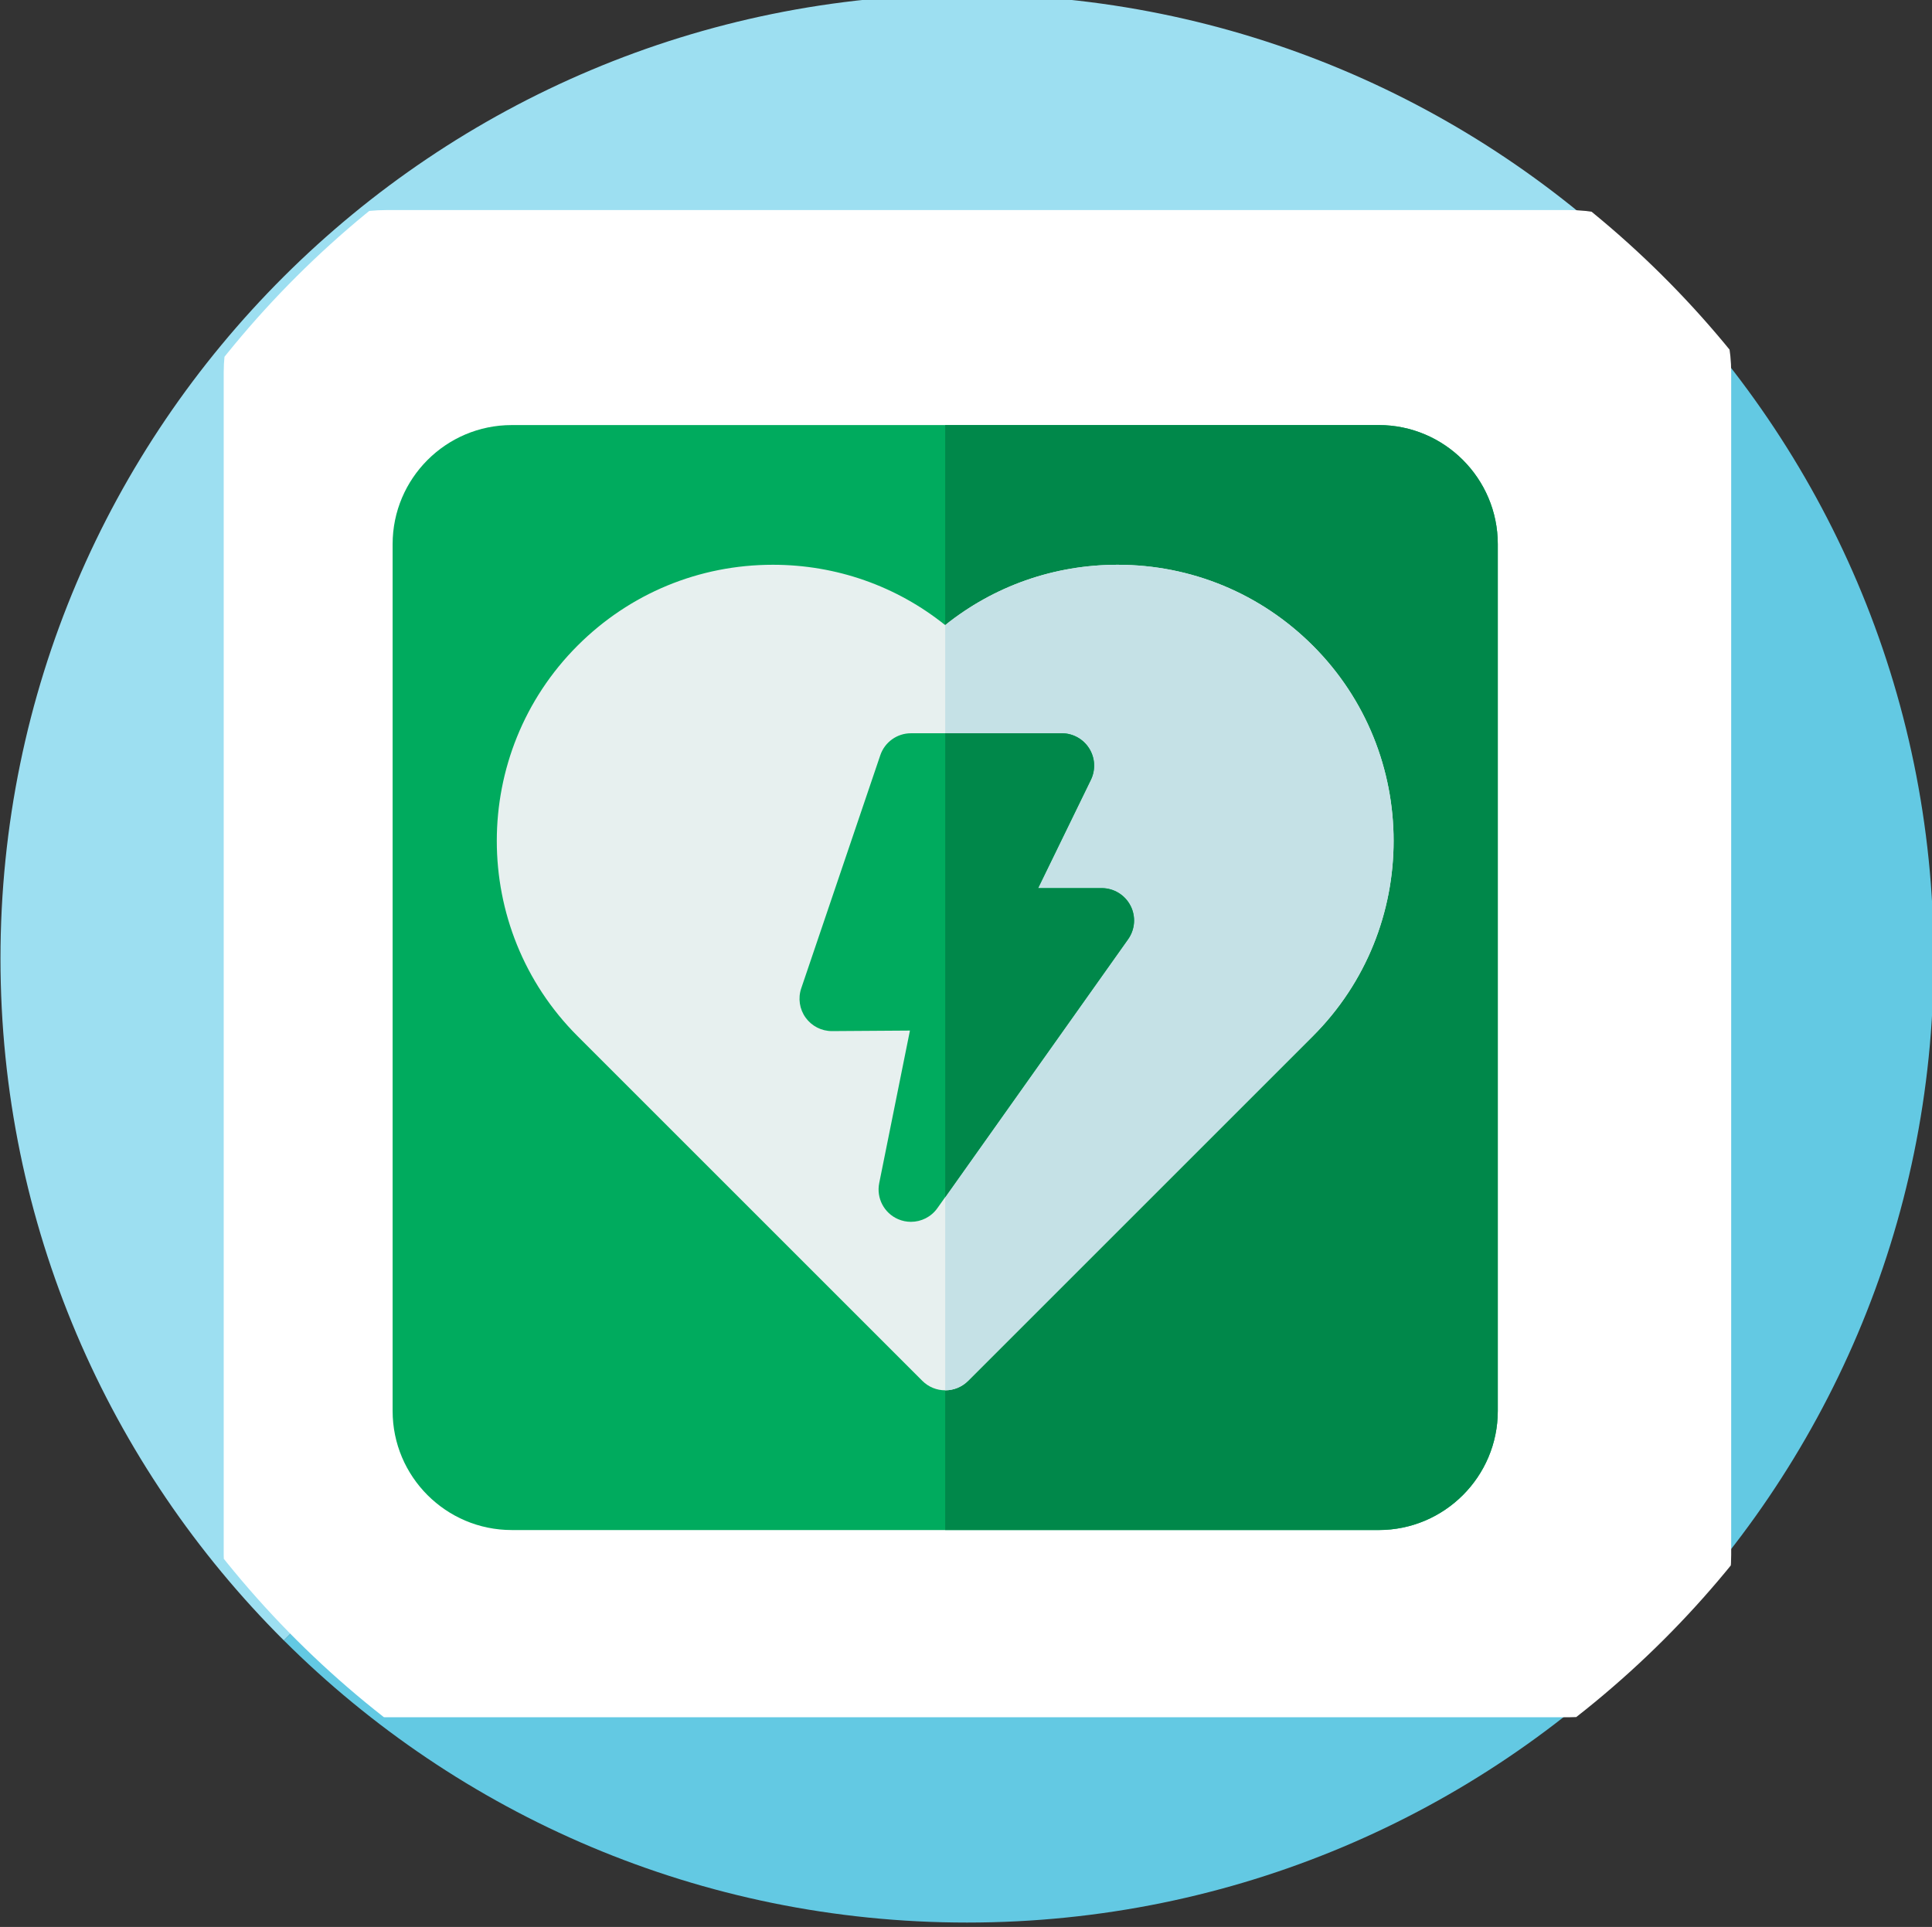
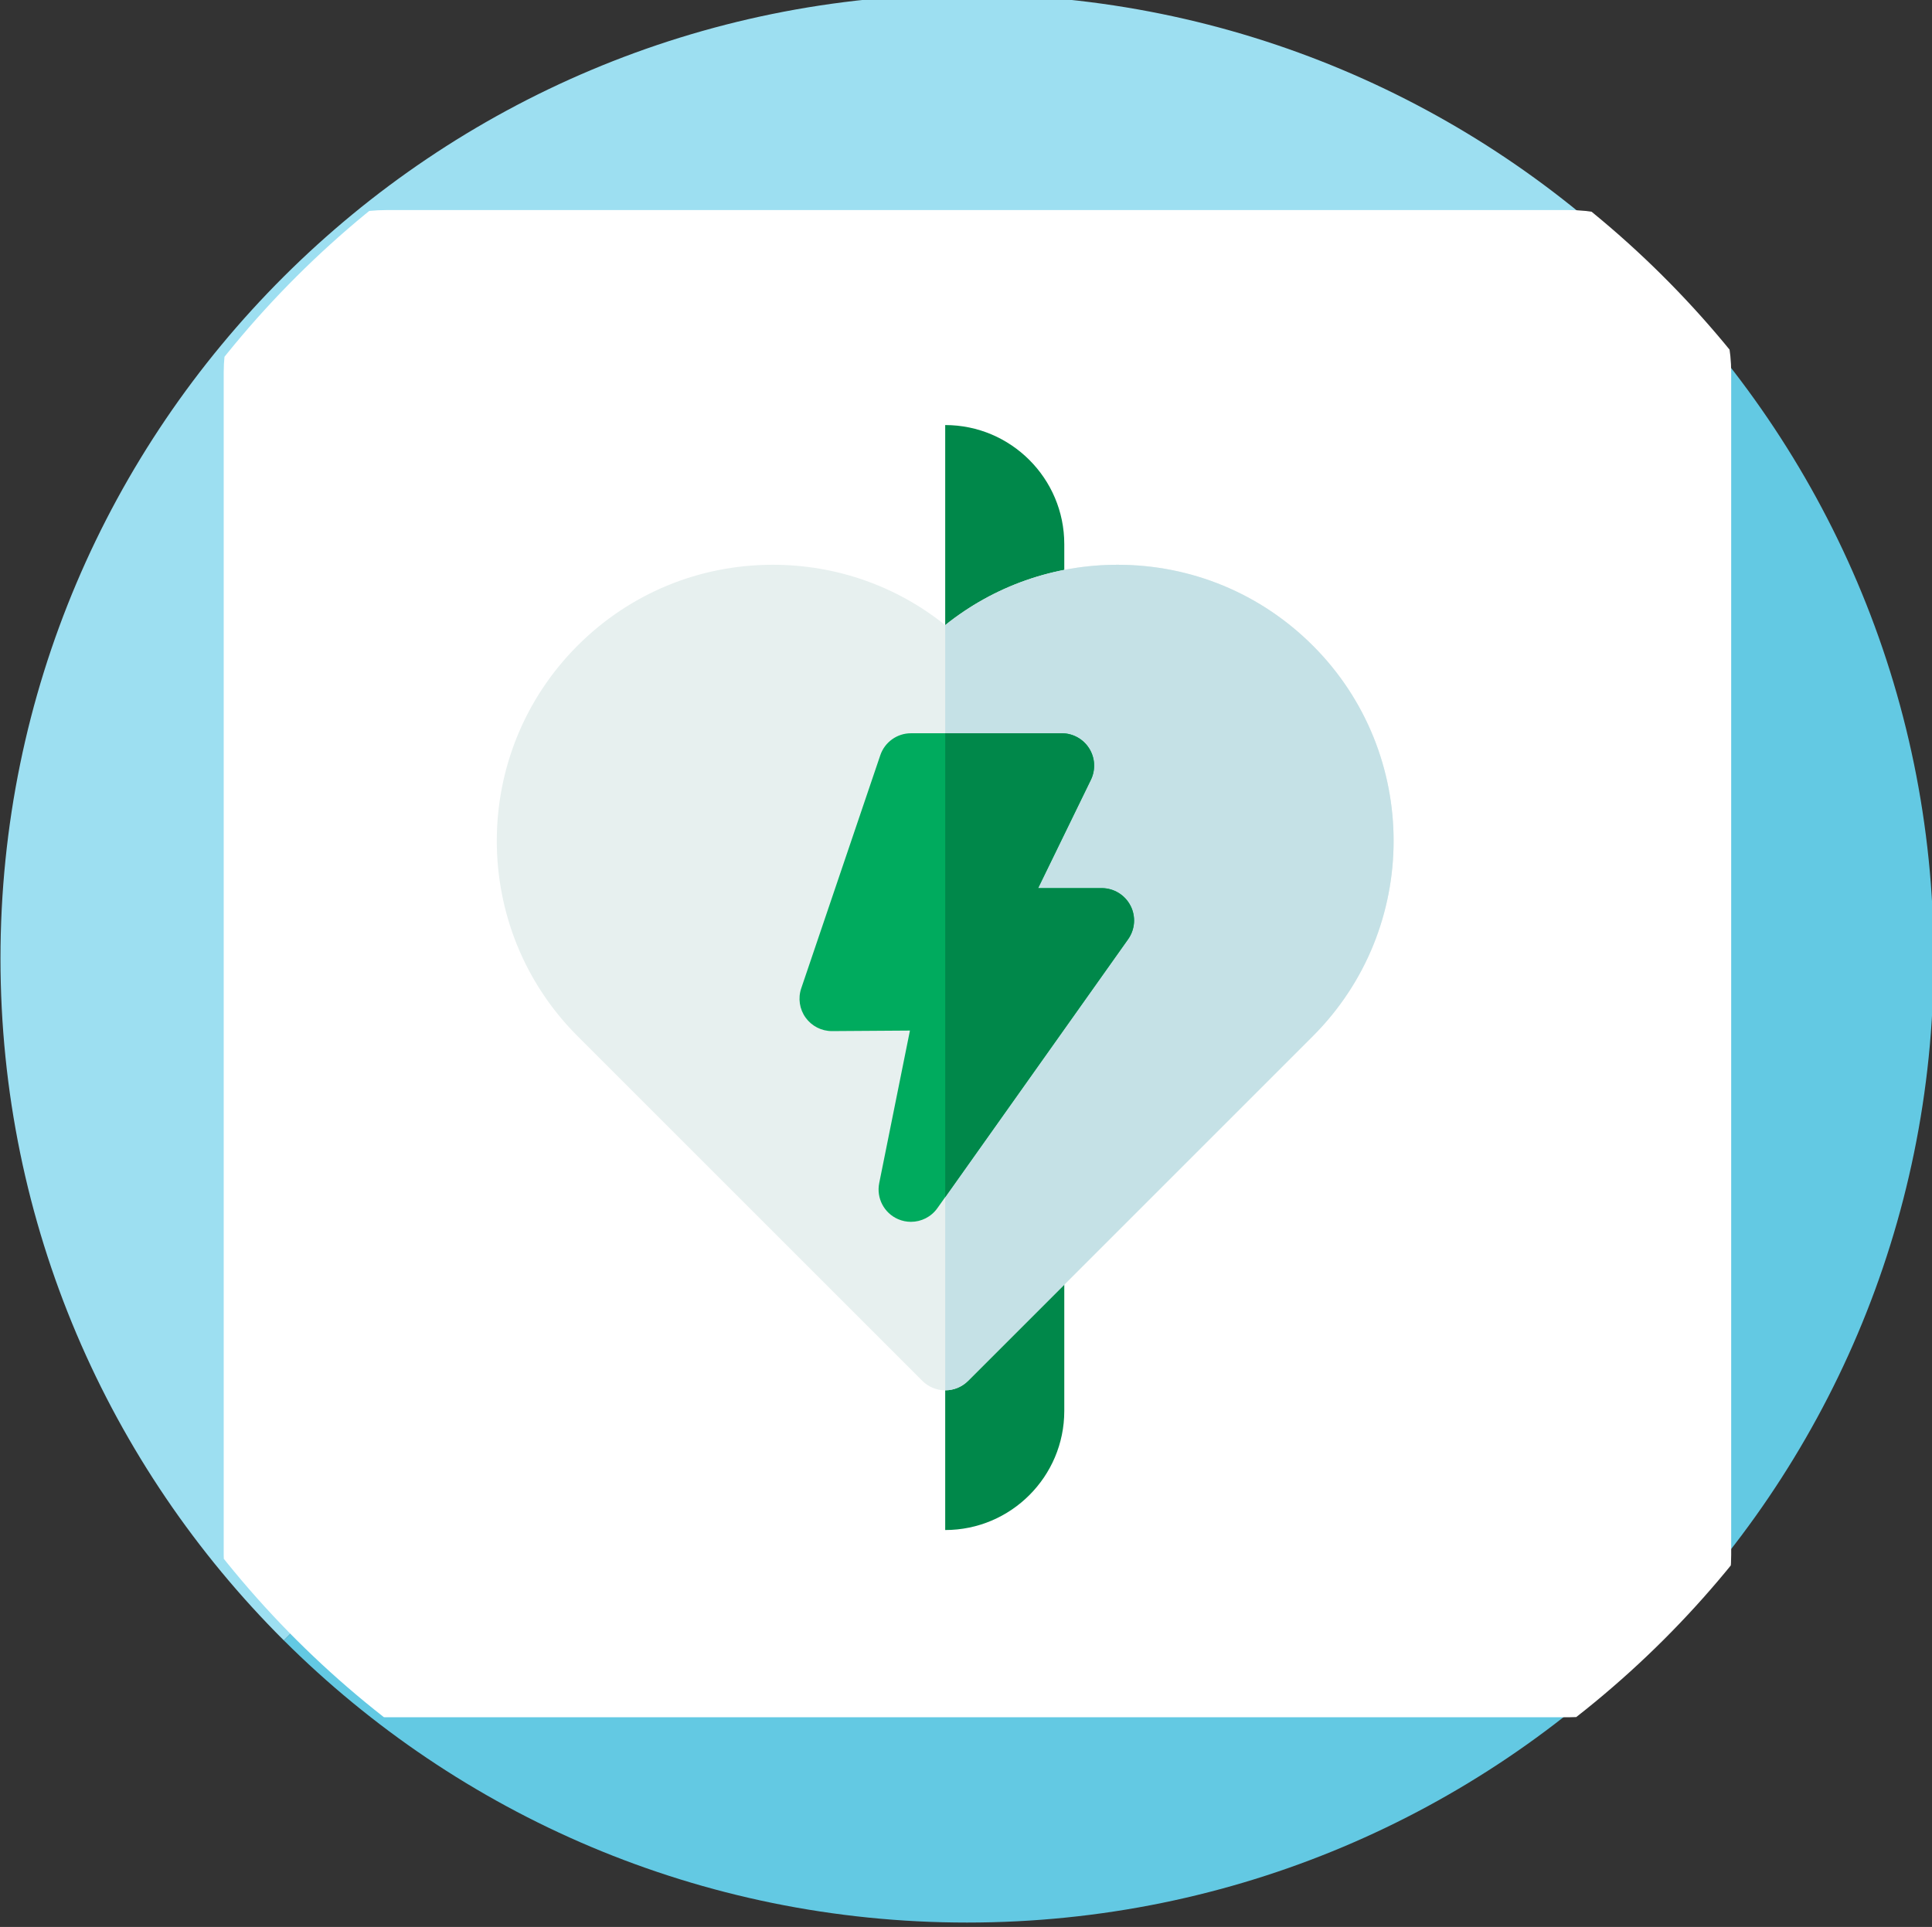
<svg xmlns="http://www.w3.org/2000/svg" xmlns:ns1="http://www.inkscape.org/namespaces/inkscape" xmlns:ns2="http://sodipodi.sourceforge.net/DTD/sodipodi-0.dtd" width="35.755mm" height="35.668mm" viewBox="0 0 35.755 35.668" version="1.1" id="svg9922" ns1:version="0.92.3 (2405546, 2018-03-11)" ns2:docname="badge-dae-mini.svg">
  <rect x="0" y="0" width="35.755" height="35.668" fill="#333333" stroke="none" />
  <defs id="defs9916">
    <clipPath clipPathUnits="userSpaceOnUse" id="clipPath8930">
      <g transform="translate(1075.917,19.364)" id="g8945">
        <g id="g8935" transform="translate(123.508,456.006)" style="fill:#63c9e3;fill-opacity:1">
          <path id="path8933" style="fill:#63c9e3;fill-opacity:1;fill-rule:nonzero;stroke:none" d="m 0,0 -71.576,-71.576 c 9.17,-9.141 21.833,-14.795 35.82,-14.795 27.988,0 50.677,22.634 50.677,50.554 C 14.921,-21.82 9.214,-9.155 0,0 m -35.756,14.736 c -27.988,0 -50.676,-22.634 -50.676,-50.554 0,-13.966 5.678,-26.609 14.856,-35.759 L 2e-4,3e-4 c -9.165,9.105 -21.8,14.736 -35.756,14.736" ns1:connector-curvature="0" />
        </g>
        <g id="g8937" transform="translate(123.508,456.006)" style="fill:#95da4f;fill-opacity:1" />
        <g id="g8939" transform="translate(123.508,456.006)" style="fill:#95daec;fill-opacity:1" />
        <g id="g8943">
          <g style="fill:#95daec;fill-opacity:1" transform="translate(123.508,456.006)" id="g8941" />
        </g>
      </g>
    </clipPath>
  </defs>
  <ns2:namedview id="base" pagecolor="#ffffff" bordercolor="#666666" borderopacity="1.0" ns1:pageopacity="0.0" ns1:pageshadow="2" ns1:zoom="0.35" ns1:cx="-792.43147" ns1:cy="-66.880842" ns1:document-units="mm" ns1:current-layer="layer1" showgrid="false" fit-margin-top="0" fit-margin-left="0" fit-margin-right="0" fit-margin-bottom="0" ns1:window-width="1853" ns1:window-height="1025" ns1:window-x="67" ns1:window-y="27" ns1:window-maximized="1" />
  <g ns1:label="Calque 1" ns1:groupmode="layer" id="layer1" transform="translate(-142.384,-95.469)">
    <g transform="matrix(0.353,0,0,-0.353,129.305,261.537)" id="g844-5">
      <path d="m 87.752,470.742 c -27.988,0 -50.676,-22.634 -50.676,-50.554 0,-13.966 5.678,-26.609 14.856,-35.759 l 71.576,71.577 c -9.165,9.105 -21.8,14.736 -35.756,14.736" style="fill:#9ddff1;fill-opacity:1;fill-rule:nonzero;stroke:none;stroke-width:1" id="path6620-3-6-9-6" ns1:connector-curvature="0" />
      <g id="g6622-0-2-6-9" transform="translate(123.508,456.006)" style="fill:#63c9e3;fill-opacity:1">
        <path d="m 0,0 -71.576,-71.576 c 9.17,-9.141 21.833,-14.795 35.82,-14.795 27.988,0 50.677,22.634 50.677,50.554 C 14.921,-21.82 9.214,-9.155 0,0" style="fill:#63c9e3;fill-opacity:1;fill-rule:nonzero;stroke:none" id="path6624-7-9-6-3" ns1:connector-curvature="0" />
      </g>
      <g id="g6622-0-2-6-0-4" transform="translate(123.508,456.006)" style="fill:#95da4f;fill-opacity:1" />
      <g id="g6622-0-2-6-8-3" transform="translate(123.508,456.006)" style="fill:#95daec;fill-opacity:1" />
      <g id="g17506-0">
        <g style="fill:#95daec;fill-opacity:1" transform="translate(123.508,456.006)" id="g6622-0-2-6-7-7" />
      </g>
    </g>
    <path transform="matrix(0.353,0,0,-0.353,-250.255,268.368)" ns1:connector-curvature="0" style="fill:#ffffff;fill-opacity:1;stroke-width:0.154" d="m 1194.538,478.783 h -62.002 c -4.696,0 -8.516,-3.82 -8.516,-8.515 v -62.002 c 0,-4.695 3.82,-8.515 8.516,-8.515 h 62.002 c 4.695,0 8.515,3.82 8.515,8.515 v 62.002 c 0,4.695 -3.82,8.515 -8.515,8.515 z m 0,0" id="path2-1-0-4" clip-path="url(#clipPath8930)" />
    <g id="g8168" transform="matrix(0.226,0,0,-0.226,-224.944,294.64)">
-       <path id="path2-1-0" d="m 1738.245,846.473 h -70.998 c -5.377,0 -9.751,-4.374 -9.751,-9.751 v -70.999 c 0,-5.377 4.374,-9.751 9.751,-9.751 h 70.998 c 5.377,0 9.751,4.374 9.751,9.751 v 70.999 c 0,5.377 -4.374,9.751 -9.751,9.751 z m 0,0" style="opacity:1;vector-effect:none;fill:#00ab5e;fill-opacity:1;stroke-width:0.177;stroke-linecap:butt;stroke-linejoin:miter;stroke-miterlimit:4;stroke-dasharray:none;stroke-dashoffset:0;stroke-opacity:1" ns1:connector-curvature="0" />
-       <path id="path4-4-6" d="m 1738.245,846.473 h -35.499 v -90.5 h 35.499 c 5.377,0 9.751,4.374 9.751,9.751 v 70.999 c 0,5.377 -4.374,9.751 -9.751,9.751 z m 0,0" style="fill:#00884a;stroke-width:0.177" ns1:connector-curvature="0" />
+       <path id="path4-4-6" d="m 1738.245,846.473 h -35.499 v -90.5 c 5.377,0 9.751,4.374 9.751,9.751 v 70.999 c 0,5.377 -4.374,9.751 -9.751,9.751 z m 0,0" style="fill:#00884a;stroke-width:0.177" ns1:connector-curvature="0" />
      <path id="path6-9-8" d="m 1732.852,828.407 c -4.271,4.271 -9.95,6.624 -15.99,6.624 -5.194,0 -10.121,-1.739 -14.116,-4.943 -3.994,3.204 -8.921,4.943 -14.116,4.943 -6.04,0 -11.719,-2.352 -15.991,-6.624 -8.816,-8.818 -8.816,-23.165 0,-31.982 l 28.232,-28.232 c 0.518,-0.518 1.196,-0.777 1.875,-0.777 0.679,0 1.357,0.259 1.875,0.777 l 28.232,28.232 c 8.817,8.818 8.817,23.165 0,31.982 z m 0,0" style="fill:#e7f0ef;stroke-width:0.177" ns1:connector-curvature="0" />
      <path id="path8-9" d="m 1732.852,828.407 c -4.271,4.271 -9.95,6.624 -15.99,6.624 -5.194,0 -10.121,-1.739 -14.116,-4.943 v -62.671 c 0.679,4.9e-4 1.357,0.259 1.875,0.777 l 28.232,28.232 c 8.817,8.818 8.817,23.165 0,31.982 z m 0,0" style="fill:#c5e1e6;stroke-width:0.177" ns1:connector-curvature="0" />
      <path id="path10-2" d="m 1717.916,807.113 c -0.455,0.881 -1.364,1.434 -2.355,1.434 h -5.206 l 4.32,8.871 c 0.4,0.822 0.349,1.792 -0.136,2.567 -0.485,0.775 -1.334,1.246 -2.248,1.246 h -12.349 c -1.137,0 -2.146,-0.724 -2.511,-1.8 l -6.474,-19.091 c -0.276,-0.813 -0.141,-1.708 0.361,-2.404 0.499,-0.69 1.298,-1.099 2.15,-1.099 h 0.018 l 6.372,0.043 -2.515,-12.49 c -0.247,-1.228 0.398,-2.461 1.548,-2.957 0.34,-0.147 0.697,-0.217 1.05,-0.217 0.839,0 1.654,0.399 2.164,1.118 l 15.62,22.028 c 0.574,0.809 0.648,1.87 0.193,2.751 z m 0,0" style="fill:#00ab5e;stroke-width:0.177" ns1:connector-curvature="0" />
      <path id="path12-6" d="m 1717.916,807.113 c -0.455,0.881 -1.364,1.434 -2.355,1.434 h -5.206 l 4.32,8.871 c 0.4,0.822 0.349,1.792 -0.136,2.567 -0.485,0.775 -1.334,1.246 -2.248,1.246 h -9.544 v -37.991 l 14.977,21.123 c 0.574,0.809 0.648,1.87 0.193,2.751 z m 0,0" style="fill:#00884a;stroke-width:0.177" ns1:connector-curvature="0" />
    </g>
  </g>
</svg>